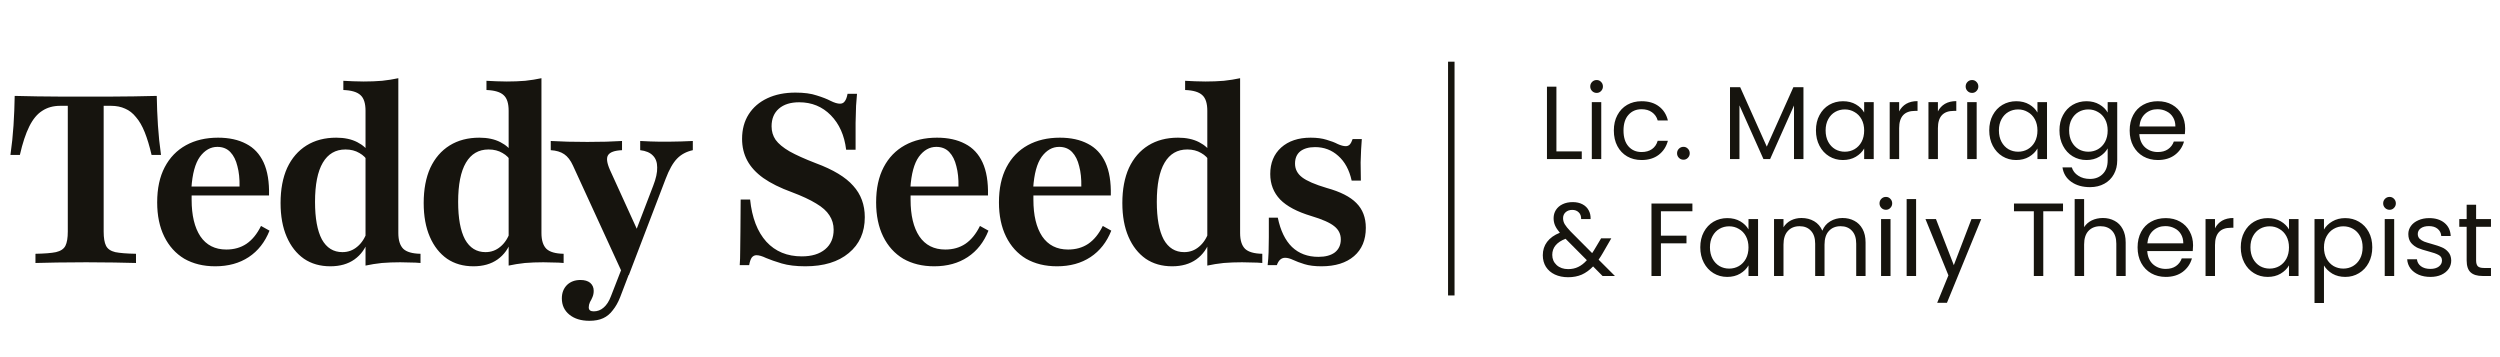
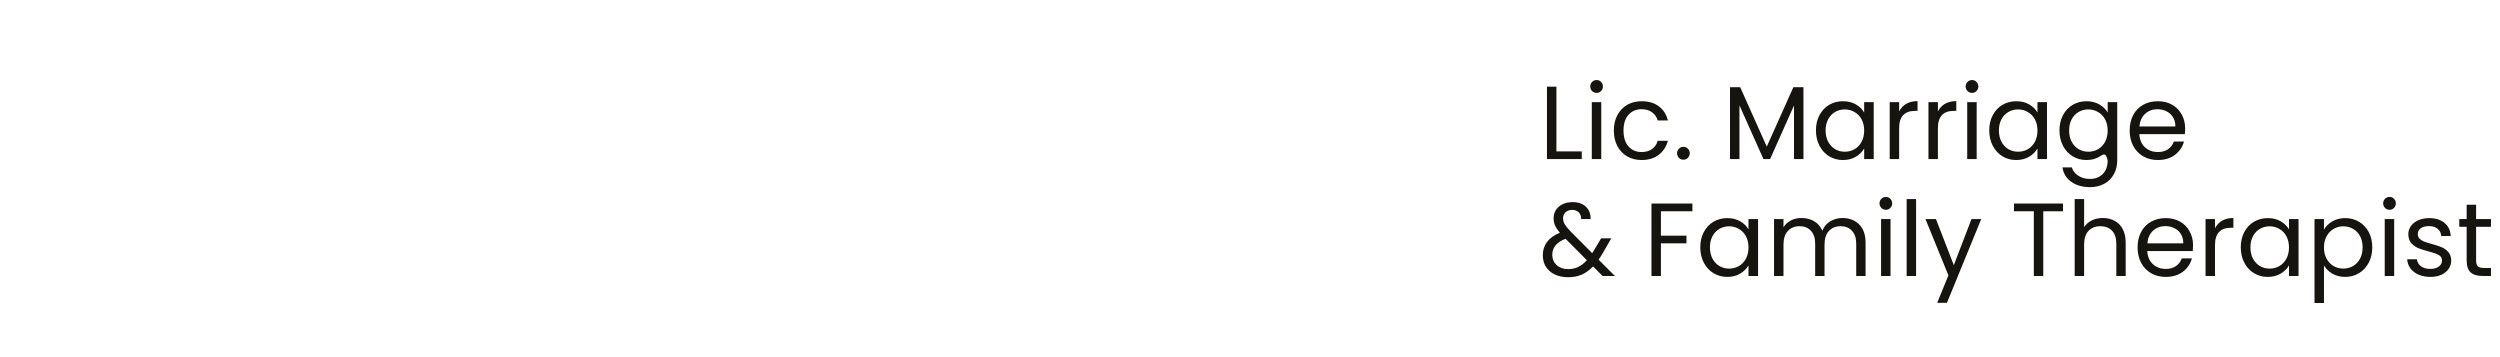
<svg xmlns="http://www.w3.org/2000/svg" width="385" height="55" viewBox="0 0 385 55" fill="none">
-   <path d="M239.688 23.316H243.592V24.5H238.232V13.348H239.688V23.316ZM245.89 14.308C245.613 14.308 245.378 14.212 245.186 14.02C244.994 13.828 244.898 13.593 244.898 13.316C244.898 13.039 244.994 12.804 245.186 12.612C245.378 12.42 245.613 12.324 245.89 12.324C246.157 12.324 246.381 12.42 246.562 12.612C246.754 12.804 246.85 13.039 246.85 13.316C246.85 13.593 246.754 13.828 246.562 14.02C246.381 14.212 246.157 14.308 245.89 14.308ZM246.594 15.732V24.5H245.138V15.732H246.594ZM248.532 20.1C248.532 19.193 248.713 18.404 249.076 17.732C249.438 17.049 249.94 16.521 250.58 16.148C251.23 15.775 251.972 15.588 252.804 15.588C253.881 15.588 254.766 15.849 255.46 16.372C256.164 16.895 256.628 17.62 256.852 18.548H255.284C255.134 18.015 254.841 17.593 254.404 17.284C253.977 16.975 253.444 16.82 252.804 16.82C251.972 16.82 251.3 17.108 250.788 17.684C250.276 18.249 250.02 19.055 250.02 20.1C250.02 21.156 250.276 21.972 250.788 22.548C251.3 23.124 251.972 23.412 252.804 23.412C253.444 23.412 253.977 23.263 254.404 22.964C254.83 22.665 255.124 22.239 255.284 21.684H256.852C256.617 22.58 256.148 23.3 255.444 23.844C254.74 24.377 253.86 24.644 252.804 24.644C251.972 24.644 251.23 24.457 250.58 24.084C249.94 23.711 249.438 23.183 249.076 22.5C248.713 21.817 248.532 21.017 248.532 20.1ZM259.259 24.596C258.981 24.596 258.747 24.5 258.555 24.308C258.363 24.116 258.267 23.881 258.267 23.604C258.267 23.327 258.363 23.092 258.555 22.9C258.747 22.708 258.981 22.612 259.259 22.612C259.525 22.612 259.749 22.708 259.931 22.9C260.123 23.092 260.219 23.327 260.219 23.604C260.219 23.881 260.123 24.116 259.931 24.308C259.749 24.5 259.525 24.596 259.259 24.596ZM277.732 13.428V24.5H276.276V16.244L272.596 24.5H271.572L267.876 16.228V24.5H266.42V13.428H267.988L272.084 22.58L276.18 13.428H277.732ZM279.657 20.084C279.657 19.188 279.838 18.404 280.201 17.732C280.563 17.049 281.059 16.521 281.689 16.148C282.329 15.775 283.038 15.588 283.817 15.588C284.585 15.588 285.251 15.753 285.817 16.084C286.382 16.415 286.803 16.831 287.081 17.332V15.732H288.553V24.5H287.081V22.868C286.793 23.38 286.361 23.807 285.785 24.148C285.219 24.479 284.558 24.644 283.801 24.644C283.022 24.644 282.318 24.452 281.689 24.068C281.059 23.684 280.563 23.145 280.201 22.452C279.838 21.759 279.657 20.969 279.657 20.084ZM287.081 20.1C287.081 19.439 286.947 18.863 286.681 18.372C286.414 17.881 286.051 17.508 285.593 17.252C285.145 16.985 284.649 16.852 284.105 16.852C283.561 16.852 283.065 16.98 282.617 17.236C282.169 17.492 281.811 17.865 281.545 18.356C281.278 18.847 281.145 19.423 281.145 20.084C281.145 20.756 281.278 21.343 281.545 21.844C281.811 22.335 282.169 22.713 282.617 22.98C283.065 23.236 283.561 23.364 284.105 23.364C284.649 23.364 285.145 23.236 285.593 22.98C286.051 22.713 286.414 22.335 286.681 21.844C286.947 21.343 287.081 20.761 287.081 20.1ZM292.469 17.156C292.725 16.655 293.088 16.265 293.557 15.988C294.037 15.711 294.619 15.572 295.301 15.572V17.076H294.917C293.285 17.076 292.469 17.961 292.469 19.732V24.5H291.013V15.732H292.469V17.156ZM298.438 17.156C298.694 16.655 299.057 16.265 299.526 15.988C300.006 15.711 300.587 15.572 301.27 15.572V17.076H300.886C299.254 17.076 298.438 17.961 298.438 19.732V24.5H296.982V15.732H298.438V17.156ZM303.703 14.308C303.425 14.308 303.191 14.212 302.999 14.02C302.807 13.828 302.711 13.593 302.711 13.316C302.711 13.039 302.807 12.804 302.999 12.612C303.191 12.42 303.425 12.324 303.703 12.324C303.969 12.324 304.193 12.42 304.375 12.612C304.567 12.804 304.663 13.039 304.663 13.316C304.663 13.593 304.567 13.828 304.375 14.02C304.193 14.212 303.969 14.308 303.703 14.308ZM304.407 15.732V24.5H302.951V15.732H304.407ZM306.344 20.084C306.344 19.188 306.526 18.404 306.888 17.732C307.251 17.049 307.747 16.521 308.376 16.148C309.016 15.775 309.726 15.588 310.504 15.588C311.272 15.588 311.939 15.753 312.504 16.084C313.07 16.415 313.491 16.831 313.768 17.332V15.732H315.24V24.5H313.768V22.868C313.48 23.38 313.048 23.807 312.472 24.148C311.907 24.479 311.246 24.644 310.488 24.644C309.71 24.644 309.006 24.452 308.376 24.068C307.747 23.684 307.251 23.145 306.888 22.452C306.526 21.759 306.344 20.969 306.344 20.084ZM313.768 20.1C313.768 19.439 313.635 18.863 313.368 18.372C313.102 17.881 312.739 17.508 312.28 17.252C311.832 16.985 311.336 16.852 310.792 16.852C310.248 16.852 309.752 16.98 309.304 17.236C308.856 17.492 308.499 17.865 308.232 18.356C307.966 18.847 307.832 19.423 307.832 20.084C307.832 20.756 307.966 21.343 308.232 21.844C308.499 22.335 308.856 22.713 309.304 22.98C309.752 23.236 310.248 23.364 310.792 23.364C311.336 23.364 311.832 23.236 312.28 22.98C312.739 22.713 313.102 22.335 313.368 21.844C313.635 21.343 313.768 20.761 313.768 20.1ZM321.317 15.588C322.074 15.588 322.735 15.753 323.301 16.084C323.877 16.415 324.303 16.831 324.581 17.332V15.732H326.053V24.692C326.053 25.492 325.882 26.201 325.541 26.82C325.199 27.449 324.709 27.94 324.069 28.292C323.439 28.644 322.703 28.82 321.861 28.82C320.709 28.82 319.749 28.548 318.981 28.004C318.213 27.46 317.759 26.719 317.621 25.78H319.061C319.221 26.313 319.551 26.74 320.053 27.06C320.554 27.391 321.157 27.556 321.861 27.556C322.661 27.556 323.311 27.305 323.813 26.804C324.325 26.303 324.581 25.599 324.581 24.692V22.852C324.293 23.364 323.866 23.791 323.301 24.132C322.735 24.473 322.074 24.644 321.317 24.644C320.538 24.644 319.829 24.452 319.189 24.068C318.559 23.684 318.063 23.145 317.701 22.452C317.338 21.759 317.157 20.969 317.157 20.084C317.157 19.188 317.338 18.404 317.701 17.732C318.063 17.049 318.559 16.521 319.189 16.148C319.829 15.775 320.538 15.588 321.317 15.588ZM324.581 20.1C324.581 19.439 324.447 18.863 324.181 18.372C323.914 17.881 323.551 17.508 323.093 17.252C322.645 16.985 322.149 16.852 321.605 16.852C321.061 16.852 320.565 16.98 320.117 17.236C319.669 17.492 319.311 17.865 319.045 18.356C318.778 18.847 318.645 19.423 318.645 20.084C318.645 20.756 318.778 21.343 319.045 21.844C319.311 22.335 319.669 22.713 320.117 22.98C320.565 23.236 321.061 23.364 321.605 23.364C322.149 23.364 322.645 23.236 323.093 22.98C323.551 22.713 323.914 22.335 324.181 21.844C324.447 21.343 324.581 20.761 324.581 20.1ZM336.513 19.78C336.513 20.057 336.497 20.351 336.465 20.66H329.457C329.511 21.524 329.804 22.201 330.337 22.692C330.881 23.172 331.537 23.412 332.305 23.412C332.935 23.412 333.457 23.268 333.873 22.98C334.3 22.681 334.599 22.287 334.769 21.796H336.337C336.103 22.639 335.633 23.327 334.929 23.86C334.225 24.383 333.351 24.644 332.305 24.644C331.473 24.644 330.727 24.457 330.065 24.084C329.415 23.711 328.903 23.183 328.529 22.5C328.156 21.807 327.969 21.007 327.969 20.1C327.969 19.193 328.151 18.399 328.513 17.716C328.876 17.033 329.383 16.511 330.033 16.148C330.695 15.775 331.452 15.588 332.305 15.588C333.137 15.588 333.873 15.769 334.513 16.132C335.153 16.495 335.644 16.996 335.985 17.636C336.337 18.265 336.513 18.98 336.513 19.78ZM335.009 19.476C335.009 18.921 334.887 18.447 334.641 18.052C334.396 17.647 334.06 17.343 333.633 17.14C333.217 16.927 332.753 16.82 332.241 16.82C331.505 16.82 330.876 17.055 330.353 17.524C329.841 17.993 329.548 18.644 329.473 19.476H335.009ZM246.792 42.5L245.336 41.028C244.792 41.593 244.211 42.015 243.592 42.292C242.973 42.559 242.275 42.692 241.496 42.692C240.728 42.692 240.045 42.553 239.448 42.276C238.861 41.999 238.403 41.604 238.072 41.092C237.752 40.58 237.592 39.983 237.592 39.3C237.592 38.521 237.811 37.839 238.248 37.252C238.696 36.655 239.352 36.185 240.216 35.844C239.875 35.439 239.629 35.065 239.48 34.724C239.331 34.383 239.256 34.009 239.256 33.604C239.256 33.135 239.373 32.713 239.608 32.34C239.853 31.956 240.2 31.657 240.648 31.444C241.096 31.231 241.613 31.124 242.2 31.124C242.776 31.124 243.277 31.236 243.704 31.46C244.131 31.684 244.451 31.999 244.664 32.404C244.877 32.799 244.973 33.241 244.952 33.732H243.496C243.507 33.295 243.384 32.953 243.128 32.708C242.872 32.452 242.541 32.324 242.136 32.324C241.709 32.324 241.363 32.447 241.096 32.692C240.84 32.927 240.712 33.231 240.712 33.604C240.712 33.924 240.797 34.233 240.968 34.532C241.149 34.831 241.448 35.199 241.864 35.636L245.192 38.98L245.48 38.532L246.568 36.708H248.136L246.824 38.98C246.643 39.3 246.429 39.636 246.184 39.988L248.696 42.5H246.792ZM241.496 41.444C242.072 41.444 242.589 41.332 243.048 41.108C243.517 40.884 243.96 40.537 244.376 40.068L241.096 36.772C239.731 37.295 239.048 38.121 239.048 39.252C239.048 39.881 239.272 40.404 239.72 40.82C240.179 41.236 240.771 41.444 241.496 41.444ZM260.63 31.348V32.532H255.782V36.292H259.718V37.476H255.782V42.5H254.326V31.348H260.63ZM261.844 38.084C261.844 37.188 262.026 36.404 262.388 35.732C262.751 35.049 263.247 34.521 263.876 34.148C264.516 33.775 265.226 33.588 266.004 33.588C266.772 33.588 267.439 33.753 268.004 34.084C268.57 34.415 268.991 34.831 269.268 35.332V33.732H270.74V42.5H269.268V40.868C268.98 41.38 268.548 41.807 267.972 42.148C267.407 42.479 266.746 42.644 265.988 42.644C265.21 42.644 264.506 42.452 263.876 42.068C263.247 41.684 262.751 41.145 262.388 40.452C262.026 39.759 261.844 38.969 261.844 38.084ZM269.268 38.1C269.268 37.439 269.135 36.863 268.868 36.372C268.602 35.881 268.239 35.508 267.78 35.252C267.332 34.985 266.836 34.852 266.292 34.852C265.748 34.852 265.252 34.98 264.804 35.236C264.356 35.492 263.999 35.865 263.732 36.356C263.466 36.847 263.332 37.423 263.332 38.084C263.332 38.756 263.466 39.343 263.732 39.844C263.999 40.335 264.356 40.713 264.804 40.98C265.252 41.236 265.748 41.364 266.292 41.364C266.836 41.364 267.332 41.236 267.78 40.98C268.239 40.713 268.602 40.335 268.868 39.844C269.135 39.343 269.268 38.761 269.268 38.1ZM283.745 33.572C284.427 33.572 285.035 33.716 285.569 34.004C286.102 34.281 286.523 34.703 286.833 35.268C287.142 35.833 287.297 36.521 287.297 37.332V42.5H285.857V37.54C285.857 36.665 285.638 35.999 285.201 35.54C284.774 35.071 284.193 34.836 283.457 34.836C282.699 34.836 282.097 35.081 281.649 35.572C281.201 36.052 280.977 36.751 280.977 37.668V42.5H279.537V37.54C279.537 36.665 279.318 35.999 278.881 35.54C278.454 35.071 277.873 34.836 277.137 34.836C276.379 34.836 275.777 35.081 275.329 35.572C274.881 36.052 274.657 36.751 274.657 37.668V42.5H273.201V33.732H274.657V34.996C274.945 34.537 275.329 34.185 275.809 33.94C276.299 33.695 276.838 33.572 277.425 33.572C278.161 33.572 278.811 33.737 279.377 34.068C279.942 34.399 280.363 34.884 280.641 35.524C280.886 34.905 281.291 34.425 281.857 34.084C282.422 33.743 283.051 33.572 283.745 33.572ZM290.437 32.308C290.16 32.308 289.925 32.212 289.733 32.02C289.541 31.828 289.445 31.593 289.445 31.316C289.445 31.039 289.541 30.804 289.733 30.612C289.925 30.42 290.16 30.324 290.437 30.324C290.704 30.324 290.928 30.42 291.109 30.612C291.301 30.804 291.397 31.039 291.397 31.316C291.397 31.593 291.301 31.828 291.109 32.02C290.928 32.212 290.704 32.308 290.437 32.308ZM291.141 33.732V42.5H289.685V33.732H291.141ZM295.079 30.66V42.5H293.623V30.66H295.079ZM305.112 33.732L299.832 46.628H298.328L300.056 42.404L296.52 33.732H298.136L300.888 40.836L303.608 33.732H305.112ZM317.705 31.348V32.532H314.665V42.5H313.209V32.532H310.153V31.348H317.705ZM323.85 33.572C324.511 33.572 325.108 33.716 325.642 34.004C326.175 34.281 326.591 34.703 326.89 35.268C327.199 35.833 327.354 36.521 327.354 37.332V42.5H325.914V37.54C325.914 36.665 325.695 35.999 325.258 35.54C324.82 35.071 324.223 34.836 323.466 34.836C322.698 34.836 322.084 35.076 321.626 35.556C321.178 36.036 320.954 36.735 320.954 37.652V42.5H319.498V30.66H320.954V34.98C321.242 34.532 321.636 34.185 322.138 33.94C322.65 33.695 323.22 33.572 323.85 33.572ZM337.732 37.78C337.732 38.057 337.716 38.351 337.684 38.66H330.676C330.729 39.524 331.023 40.201 331.556 40.692C332.1 41.172 332.756 41.412 333.524 41.412C334.153 41.412 334.676 41.268 335.092 40.98C335.519 40.681 335.817 40.287 335.988 39.796H337.556C337.321 40.639 336.852 41.327 336.148 41.86C335.444 42.383 334.569 42.644 333.524 42.644C332.692 42.644 331.945 42.457 331.284 42.084C330.633 41.711 330.121 41.183 329.748 40.5C329.375 39.807 329.188 39.007 329.188 38.1C329.188 37.193 329.369 36.399 329.732 35.716C330.095 35.033 330.601 34.511 331.252 34.148C331.913 33.775 332.671 33.588 333.524 33.588C334.356 33.588 335.092 33.769 335.732 34.132C336.372 34.495 336.863 34.996 337.204 35.636C337.556 36.265 337.732 36.98 337.732 37.78ZM336.228 37.476C336.228 36.921 336.105 36.447 335.86 36.052C335.615 35.647 335.279 35.343 334.852 35.14C334.436 34.927 333.972 34.82 333.46 34.82C332.724 34.82 332.095 35.055 331.572 35.524C331.06 35.993 330.767 36.644 330.692 37.476H336.228ZM341.11 35.156C341.366 34.655 341.729 34.265 342.198 33.988C342.678 33.711 343.259 33.572 343.942 33.572V35.076H343.558C341.926 35.076 341.11 35.961 341.11 37.732V42.5H339.654V33.732H341.11V35.156ZM345.079 38.084C345.079 37.188 345.26 36.404 345.623 35.732C345.985 35.049 346.481 34.521 347.111 34.148C347.751 33.775 348.46 33.588 349.239 33.588C350.007 33.588 350.673 33.753 351.239 34.084C351.804 34.415 352.225 34.831 352.503 35.332V33.732H353.975V42.5H352.503V40.868C352.215 41.38 351.783 41.807 351.207 42.148C350.641 42.479 349.98 42.644 349.223 42.644C348.444 42.644 347.74 42.452 347.111 42.068C346.481 41.684 345.985 41.145 345.623 40.452C345.26 39.759 345.079 38.969 345.079 38.084ZM352.503 38.1C352.503 37.439 352.369 36.863 352.103 36.372C351.836 35.881 351.473 35.508 351.015 35.252C350.567 34.985 350.071 34.852 349.527 34.852C348.983 34.852 348.487 34.98 348.039 35.236C347.591 35.492 347.233 35.865 346.967 36.356C346.7 36.847 346.567 37.423 346.567 38.084C346.567 38.756 346.7 39.343 346.967 39.844C347.233 40.335 347.591 40.713 348.039 40.98C348.487 41.236 348.983 41.364 349.527 41.364C350.071 41.364 350.567 41.236 351.015 40.98C351.473 40.713 351.836 40.335 352.103 39.844C352.369 39.343 352.503 38.761 352.503 38.1ZM357.891 35.348C358.179 34.847 358.606 34.431 359.171 34.1C359.747 33.759 360.414 33.588 361.171 33.588C361.95 33.588 362.654 33.775 363.283 34.148C363.923 34.521 364.424 35.049 364.787 35.732C365.15 36.404 365.331 37.188 365.331 38.084C365.331 38.969 365.15 39.759 364.787 40.452C364.424 41.145 363.923 41.684 363.283 42.068C362.654 42.452 361.95 42.644 361.171 42.644C360.424 42.644 359.763 42.479 359.187 42.148C358.622 41.807 358.19 41.385 357.891 40.884V46.66H356.435V33.732H357.891V35.348ZM363.843 38.084C363.843 37.423 363.71 36.847 363.443 36.356C363.176 35.865 362.814 35.492 362.355 35.236C361.907 34.98 361.411 34.852 360.867 34.852C360.334 34.852 359.838 34.985 359.379 35.252C358.931 35.508 358.568 35.887 358.291 36.388C358.024 36.879 357.891 37.449 357.891 38.1C357.891 38.761 358.024 39.343 358.291 39.844C358.568 40.335 358.931 40.713 359.379 40.98C359.838 41.236 360.334 41.364 360.867 41.364C361.411 41.364 361.907 41.236 362.355 40.98C362.814 40.713 363.176 40.335 363.443 39.844C363.71 39.343 363.843 38.756 363.843 38.084ZM368 32.308C367.722 32.308 367.488 32.212 367.296 32.02C367.104 31.828 367.008 31.593 367.008 31.316C367.008 31.039 367.104 30.804 367.296 30.612C367.488 30.42 367.722 30.324 368 30.324C368.266 30.324 368.49 30.42 368.672 30.612C368.864 30.804 368.96 31.039 368.96 31.316C368.96 31.593 368.864 31.828 368.672 32.02C368.49 32.212 368.266 32.308 368 32.308ZM368.704 33.732V42.5H367.248V33.732H368.704ZM374.289 42.644C373.617 42.644 373.014 42.532 372.481 42.308C371.948 42.073 371.526 41.753 371.217 41.348C370.908 40.932 370.737 40.457 370.705 39.924H372.209C372.252 40.361 372.454 40.719 372.817 40.996C373.19 41.273 373.676 41.412 374.273 41.412C374.828 41.412 375.265 41.289 375.585 41.044C375.905 40.799 376.065 40.489 376.065 40.116C376.065 39.732 375.894 39.449 375.553 39.268C375.212 39.076 374.684 38.889 373.969 38.708C373.318 38.537 372.785 38.367 372.369 38.196C371.964 38.015 371.612 37.753 371.313 37.412C371.025 37.06 370.881 36.601 370.881 36.036C370.881 35.588 371.014 35.177 371.281 34.804C371.548 34.431 371.926 34.137 372.417 33.924C372.908 33.7 373.468 33.588 374.097 33.588C375.068 33.588 375.852 33.833 376.449 34.324C377.046 34.815 377.366 35.487 377.409 36.34H375.953C375.921 35.881 375.734 35.513 375.393 35.236C375.062 34.959 374.614 34.82 374.049 34.82C373.526 34.82 373.11 34.932 372.801 35.156C372.492 35.38 372.337 35.673 372.337 36.036C372.337 36.324 372.428 36.564 372.609 36.756C372.801 36.937 373.036 37.087 373.313 37.204C373.601 37.311 373.996 37.433 374.497 37.572C375.126 37.743 375.638 37.913 376.033 38.084C376.428 38.244 376.764 38.489 377.041 38.82C377.329 39.151 377.478 39.583 377.489 40.116C377.489 40.596 377.356 41.028 377.089 41.412C376.822 41.796 376.444 42.1 375.953 42.324C375.473 42.537 374.918 42.644 374.289 42.644ZM381.321 34.932V40.1C381.321 40.527 381.411 40.831 381.593 41.012C381.774 41.183 382.089 41.268 382.536 41.268H383.609V42.5H382.297C381.486 42.5 380.878 42.313 380.473 41.94C380.067 41.567 379.865 40.953 379.865 40.1V34.932H378.729V33.732H379.865V31.524H381.321V33.732H383.609V34.932H381.321Z" fill="#16140E" />
-   <path d="M5.461 40.5V39.083C6.866 39.058 7.92 38.974 8.623 38.828C9.349 38.659 9.834 38.331 10.076 37.847C10.319 37.362 10.44 36.636 10.44 35.666V16.296H9.277C8.211 16.296 7.29 16.55 6.515 17.059C5.739 17.543 5.073 18.343 4.516 19.457C3.959 20.572 3.474 22.038 3.062 23.855H1.608C1.826 22.328 1.984 20.814 2.081 19.312C2.178 17.81 2.238 16.296 2.263 14.769C3.329 14.793 4.492 14.818 5.752 14.842C7.036 14.866 8.32 14.878 9.604 14.878C10.912 14.878 12.112 14.878 13.202 14.878C14.268 14.878 15.443 14.878 16.727 14.878C18.011 14.878 19.295 14.866 20.579 14.842C21.888 14.818 23.075 14.793 24.141 14.769C24.165 16.296 24.226 17.81 24.323 19.312C24.42 20.814 24.577 22.328 24.795 23.855H23.342C23.027 22.498 22.675 21.335 22.288 20.366C21.9 19.397 21.452 18.622 20.943 18.04C20.458 17.434 19.901 16.998 19.271 16.732C18.641 16.441 17.914 16.296 17.091 16.296H15.964V35.666C15.964 36.636 16.085 37.362 16.327 37.847C16.57 38.331 17.042 38.659 17.745 38.828C18.472 38.974 19.538 39.058 20.943 39.083V40.5C20.095 40.476 18.98 40.452 17.599 40.427C16.243 40.403 14.801 40.391 13.274 40.391C11.651 40.391 10.149 40.403 8.768 40.427C7.387 40.452 6.285 40.476 5.461 40.5ZM33.145 41.009C31.328 41.009 29.741 40.621 28.384 39.846C27.052 39.046 26.022 37.907 25.295 36.43C24.568 34.952 24.205 33.195 24.205 31.16C24.205 29.028 24.592 27.223 25.368 25.745C26.143 24.267 27.233 23.14 28.639 22.365C30.044 21.59 31.691 21.202 33.581 21.202C35.277 21.202 36.719 21.517 37.906 22.147C39.093 22.753 39.99 23.709 40.596 25.018C41.201 26.326 41.48 28.022 41.431 30.106H27.803L27.766 28.725H36.889C36.913 27.538 36.804 26.496 36.561 25.599C36.343 24.679 35.98 23.952 35.471 23.419C34.962 22.886 34.296 22.619 33.472 22.619C32.43 22.619 31.534 23.128 30.783 24.146C30.056 25.163 29.62 26.774 29.474 28.979L29.547 29.125C29.523 29.343 29.511 29.585 29.511 29.852C29.511 30.118 29.511 30.421 29.511 30.76C29.511 33.159 29.959 35.036 30.855 36.393C31.776 37.75 33.109 38.428 34.853 38.428C36.041 38.428 37.07 38.138 37.942 37.556C38.839 36.95 39.59 36.03 40.196 34.794L41.504 35.521C40.801 37.29 39.735 38.647 38.306 39.591C36.876 40.536 35.156 41.009 33.145 41.009ZM56.291 40.9V17.059C56.291 15.92 56.037 15.12 55.528 14.66C55.019 14.175 54.135 13.909 52.875 13.861V12.443C53.408 12.467 53.917 12.492 54.402 12.516C54.91 12.54 55.443 12.552 56.001 12.552C56.994 12.552 57.939 12.516 58.836 12.443C59.732 12.346 60.568 12.213 61.343 12.043V35.884C61.343 36.999 61.597 37.811 62.106 38.319C62.615 38.804 63.499 39.058 64.759 39.083V40.5C64.251 40.452 63.742 40.427 63.233 40.427C62.724 40.403 62.191 40.391 61.634 40.391C60.641 40.391 59.696 40.427 58.799 40.5C57.903 40.597 57.067 40.73 56.291 40.9ZM50.876 41.009C49.301 41.009 47.945 40.621 46.806 39.846C45.667 39.046 44.783 37.92 44.153 36.466C43.523 35.012 43.208 33.28 43.208 31.269C43.208 29.161 43.547 27.356 44.225 25.854C44.928 24.352 45.922 23.201 47.206 22.401C48.49 21.602 50.016 21.202 51.785 21.202C53.045 21.202 54.123 21.432 55.019 21.892C55.916 22.353 56.546 22.934 56.909 23.637L56.691 24.909C56.401 24.352 55.952 23.903 55.346 23.564C54.741 23.201 54.026 23.019 53.202 23.019C51.676 23.019 50.513 23.697 49.713 25.054C48.914 26.411 48.514 28.422 48.514 31.087C48.514 33.607 48.865 35.533 49.568 36.866C50.295 38.174 51.349 38.828 52.73 38.828C53.602 38.828 54.365 38.55 55.019 37.992C55.698 37.435 56.207 36.648 56.546 35.63L56.728 36.938C56.316 38.222 55.601 39.228 54.583 39.955C53.59 40.657 52.354 41.009 50.876 41.009ZM78.331 40.9V17.059C78.331 15.92 78.077 15.12 77.568 14.66C77.059 14.175 76.175 13.909 74.915 13.861V12.443C75.448 12.467 75.957 12.492 76.441 12.516C76.95 12.54 77.483 12.552 78.04 12.552C79.034 12.552 79.979 12.516 80.875 12.443C81.772 12.346 82.608 12.213 83.383 12.043V35.884C83.383 36.999 83.637 37.811 84.146 38.319C84.655 38.804 85.539 39.058 86.799 39.083V40.5C86.29 40.452 85.782 40.427 85.273 40.427C84.764 40.403 84.231 40.391 83.674 40.391C82.68 40.391 81.735 40.427 80.839 40.5C79.942 40.597 79.107 40.73 78.331 40.9ZM72.916 41.009C71.341 41.009 69.984 40.621 68.846 39.846C67.707 39.046 66.823 37.92 66.193 36.466C65.563 35.012 65.248 33.28 65.248 31.269C65.248 29.161 65.587 27.356 66.265 25.854C66.968 24.352 67.961 23.201 69.246 22.401C70.53 21.602 72.056 21.202 73.825 21.202C75.085 21.202 76.163 21.432 77.059 21.892C77.956 22.353 78.586 22.934 78.949 23.637L78.731 24.909C78.44 24.352 77.992 23.903 77.386 23.564C76.781 23.201 76.066 23.019 75.242 23.019C73.716 23.019 72.553 23.697 71.753 25.054C70.954 26.411 70.554 28.422 70.554 31.087C70.554 33.607 70.905 35.533 71.608 36.866C72.335 38.174 73.389 38.828 74.77 38.828C75.642 38.828 76.405 38.55 77.059 37.992C77.738 37.435 78.246 36.648 78.586 35.63L78.767 36.938C78.356 38.222 77.641 39.228 76.623 39.955C75.63 40.657 74.394 41.009 72.916 41.009ZM95.973 42.353L88.232 25.49C87.869 24.691 87.421 24.109 86.888 23.746C86.355 23.382 85.664 23.177 84.816 23.128V21.711C85.688 21.759 86.56 21.795 87.433 21.82C88.329 21.844 89.335 21.856 90.449 21.856C91.564 21.856 92.533 21.844 93.357 21.82C94.205 21.795 95.016 21.759 95.792 21.711V23.128C94.653 23.177 93.938 23.431 93.647 23.891C93.357 24.327 93.454 25.09 93.938 26.181L98.408 35.993L97.609 36.393L100.589 28.616C101.025 27.501 101.231 26.556 101.207 25.781C101.207 25.006 100.989 24.4 100.553 23.964C100.116 23.503 99.462 23.225 98.59 23.128V21.711C99.147 21.735 99.668 21.759 100.153 21.783C100.662 21.808 101.146 21.82 101.606 21.82C102.067 21.82 102.515 21.82 102.951 21.82C103.557 21.82 104.199 21.808 104.877 21.783C105.58 21.759 106.186 21.735 106.694 21.711V23.128C105.701 23.346 104.889 23.782 104.26 24.436C103.63 25.09 103.048 26.12 102.515 27.526L96.846 42.353H95.973ZM90.776 49.404C89.492 49.404 88.462 49.089 87.687 48.459C86.912 47.829 86.524 46.993 86.524 45.952C86.524 45.103 86.791 44.413 87.324 43.88C87.857 43.371 88.547 43.117 89.395 43.117C90.025 43.117 90.522 43.262 90.885 43.553C91.249 43.868 91.43 44.28 91.43 44.788C91.43 45.128 91.37 45.443 91.249 45.733C91.127 46.024 90.994 46.291 90.849 46.533C90.728 46.8 90.667 47.066 90.667 47.333C90.667 47.744 90.922 47.95 91.43 47.95C92.012 47.95 92.521 47.757 92.957 47.369C93.417 46.981 93.793 46.4 94.083 45.624L96.446 39.555L97.681 40.064L95.501 45.77C95.186 46.569 94.81 47.236 94.374 47.769C93.962 48.326 93.466 48.738 92.884 49.004C92.303 49.271 91.6 49.404 90.776 49.404ZM124.02 41.009C122.59 41.009 121.379 40.863 120.386 40.573C119.416 40.282 118.617 40.003 117.987 39.737C117.381 39.446 116.885 39.301 116.497 39.301C116.206 39.301 115.964 39.422 115.77 39.664C115.6 39.906 115.467 40.294 115.37 40.827H113.917C113.965 40.221 113.989 39.507 113.989 38.683C114.013 37.859 114.026 36.817 114.026 35.557C114.05 34.273 114.062 32.662 114.062 30.724H115.516C115.806 33.534 116.642 35.703 118.023 37.229C119.404 38.731 121.222 39.482 123.475 39.482C125.001 39.482 126.201 39.119 127.073 38.392C127.945 37.665 128.381 36.66 128.381 35.376C128.381 34.552 128.163 33.813 127.727 33.159C127.315 32.505 126.637 31.899 125.692 31.341C124.747 30.76 123.499 30.179 121.948 29.597C120.155 28.943 118.69 28.216 117.551 27.416C116.436 26.617 115.613 25.721 115.08 24.727C114.546 23.734 114.28 22.619 114.28 21.384C114.28 19.93 114.619 18.67 115.298 17.604C115.976 16.538 116.933 15.714 118.169 15.133C119.404 14.551 120.846 14.26 122.494 14.26C123.826 14.26 124.916 14.406 125.764 14.696C126.637 14.963 127.351 15.242 127.909 15.532C128.49 15.823 128.975 15.968 129.362 15.968C129.677 15.968 129.92 15.847 130.089 15.605C130.283 15.363 130.428 14.975 130.525 14.442H131.979C131.931 14.999 131.882 15.617 131.834 16.296C131.809 16.974 131.785 17.846 131.761 18.912C131.761 19.978 131.761 21.359 131.761 23.055H130.307C130.041 20.851 129.253 19.082 127.945 17.749C126.637 16.417 125.013 15.75 123.075 15.75C121.742 15.75 120.701 16.077 119.95 16.732C119.198 17.386 118.823 18.294 118.823 19.457C118.823 20.233 119.029 20.923 119.441 21.529C119.877 22.135 120.592 22.728 121.585 23.31C122.578 23.867 123.923 24.473 125.619 25.127C128.308 26.12 130.235 27.283 131.398 28.616C132.585 29.924 133.178 31.535 133.178 33.449C133.178 35.775 132.355 37.617 130.707 38.974C129.084 40.33 126.855 41.009 124.02 41.009ZM143.864 41.009C142.046 41.009 140.459 40.621 139.103 39.846C137.77 39.046 136.74 37.907 136.013 36.43C135.287 34.952 134.923 33.195 134.923 31.16C134.923 29.028 135.311 27.223 136.086 25.745C136.861 24.267 137.952 23.14 139.357 22.365C140.762 21.59 142.41 21.202 144.3 21.202C145.996 21.202 147.437 21.517 148.625 22.147C149.812 22.753 150.708 23.709 151.314 25.018C151.92 26.326 152.198 28.022 152.15 30.106H138.521L138.485 28.725H147.607C147.631 27.538 147.522 26.496 147.28 25.599C147.062 24.679 146.698 23.952 146.19 23.419C145.681 22.886 145.014 22.619 144.191 22.619C143.149 22.619 142.252 23.128 141.501 24.146C140.774 25.163 140.338 26.774 140.193 28.979L140.266 29.125C140.241 29.343 140.229 29.585 140.229 29.852C140.229 30.118 140.229 30.421 140.229 30.76C140.229 33.159 140.677 35.036 141.574 36.393C142.495 37.75 143.827 38.428 145.572 38.428C146.759 38.428 147.789 38.138 148.661 37.556C149.557 36.95 150.308 36.03 150.914 34.794L152.222 35.521C151.52 37.29 150.454 38.647 149.024 39.591C147.595 40.536 145.875 41.009 143.864 41.009ZM162.779 41.009C160.962 41.009 159.375 40.621 158.018 39.846C156.685 39.046 155.655 37.907 154.929 36.43C154.202 34.952 153.838 33.195 153.838 31.16C153.838 29.028 154.226 27.223 155.001 25.745C155.777 24.267 156.867 23.14 158.272 22.365C159.677 21.59 161.325 21.202 163.215 21.202C164.911 21.202 166.352 21.517 167.54 22.147C168.727 22.753 169.623 23.709 170.229 25.018C170.835 26.326 171.113 28.022 171.065 30.106H157.436L157.4 28.725H166.522C166.546 27.538 166.437 26.496 166.195 25.599C165.977 24.679 165.613 23.952 165.105 23.419C164.596 22.886 163.93 22.619 163.106 22.619C162.064 22.619 161.168 23.128 160.416 24.146C159.69 25.163 159.253 26.774 159.108 28.979L159.181 29.125C159.157 29.343 159.144 29.585 159.144 29.852C159.144 30.118 159.144 30.421 159.144 30.76C159.144 33.159 159.593 35.036 160.489 36.393C161.41 37.75 162.742 38.428 164.487 38.428C165.674 38.428 166.704 38.138 167.576 37.556C168.472 36.95 169.224 36.03 169.829 34.794L171.138 35.521C170.435 37.29 169.369 38.647 167.939 39.591C166.51 40.536 164.79 41.009 162.779 41.009ZM185.925 40.9V17.059C185.925 15.92 185.671 15.12 185.162 14.66C184.653 14.175 183.769 13.909 182.509 13.861V12.443C183.042 12.467 183.551 12.492 184.035 12.516C184.544 12.54 185.077 12.552 185.634 12.552C186.628 12.552 187.573 12.516 188.469 12.443C189.365 12.346 190.201 12.213 190.977 12.043V35.884C190.977 36.999 191.231 37.811 191.74 38.319C192.249 38.804 193.133 39.058 194.393 39.083V40.5C193.884 40.452 193.375 40.427 192.867 40.427C192.358 40.403 191.825 40.391 191.267 40.391C190.274 40.391 189.329 40.427 188.433 40.5C187.536 40.597 186.7 40.73 185.925 40.9ZM180.51 41.009C178.935 41.009 177.578 40.621 176.439 39.846C175.301 39.046 174.416 37.92 173.786 36.466C173.156 35.012 172.841 33.28 172.841 31.269C172.841 29.161 173.181 27.356 173.859 25.854C174.562 24.352 175.555 23.201 176.839 22.401C178.123 21.602 179.65 21.202 181.418 21.202C182.678 21.202 183.757 21.432 184.653 21.892C185.549 22.353 186.179 22.934 186.543 23.637L186.325 24.909C186.034 24.352 185.586 23.903 184.98 23.564C184.374 23.201 183.66 23.019 182.836 23.019C181.309 23.019 180.146 23.697 179.347 25.054C178.547 26.411 178.148 28.422 178.148 31.087C178.148 33.607 178.499 35.533 179.202 36.866C179.928 38.174 180.982 38.828 182.363 38.828C183.236 38.828 183.999 38.55 184.653 37.992C185.331 37.435 185.84 36.648 186.179 35.63L186.361 36.938C185.949 38.222 185.234 39.228 184.217 39.955C183.224 40.657 181.988 41.009 180.51 41.009ZM203.504 41.009C202.462 41.009 201.59 40.9 200.888 40.682C200.185 40.464 199.603 40.246 199.143 40.028C198.683 39.809 198.271 39.7 197.907 39.7C197.326 39.7 196.902 40.076 196.635 40.827H195.218C195.291 40.173 195.339 39.507 195.363 38.828C195.388 38.126 195.4 37.35 195.4 36.502C195.4 35.63 195.4 34.637 195.4 33.522H196.781C197.193 35.509 197.92 37.011 198.961 38.029C200.027 39.046 201.384 39.555 203.032 39.555C204.122 39.555 204.97 39.325 205.576 38.865C206.182 38.38 206.484 37.714 206.484 36.866C206.484 36.042 206.145 35.364 205.467 34.831C204.813 34.297 203.638 33.776 201.942 33.268C199.761 32.614 198.162 31.765 197.144 30.724C196.127 29.658 195.618 28.349 195.618 26.799C195.618 25.103 196.175 23.746 197.29 22.728C198.428 21.711 199.943 21.202 201.833 21.202C202.802 21.202 203.625 21.311 204.304 21.529C204.982 21.723 205.552 21.941 206.012 22.183C206.497 22.401 206.908 22.51 207.248 22.51C207.49 22.51 207.696 22.425 207.865 22.256C208.035 22.062 208.18 21.783 208.302 21.42H209.719C209.671 21.929 209.634 22.474 209.61 23.055C209.586 23.613 209.561 24.267 209.537 25.018C209.537 25.769 209.549 26.702 209.574 27.816H208.156C207.793 26.169 207.102 24.897 206.085 24C205.091 23.104 203.904 22.655 202.523 22.655C201.554 22.655 200.791 22.874 200.233 23.31C199.7 23.746 199.434 24.376 199.434 25.2C199.434 26.048 199.797 26.75 200.524 27.308C201.251 27.865 202.511 28.41 204.304 28.943C206.412 29.524 207.938 30.3 208.883 31.269C209.852 32.238 210.337 33.51 210.337 35.085C210.337 36.95 209.731 38.404 208.52 39.446C207.308 40.488 205.636 41.009 203.504 41.009Z" fill="#16140E" />
-   <line x1="223.5" y1="9.5" x2="223.5" y2="45.5" stroke="#16140E" />
+   <path d="M239.688 23.316H243.592V24.5H238.232V13.348H239.688V23.316ZM245.89 14.308C245.613 14.308 245.378 14.212 245.186 14.02C244.994 13.828 244.898 13.593 244.898 13.316C244.898 13.039 244.994 12.804 245.186 12.612C245.378 12.42 245.613 12.324 245.89 12.324C246.157 12.324 246.381 12.42 246.562 12.612C246.754 12.804 246.85 13.039 246.85 13.316C246.85 13.593 246.754 13.828 246.562 14.02C246.381 14.212 246.157 14.308 245.89 14.308ZM246.594 15.732V24.5H245.138V15.732H246.594ZM248.532 20.1C248.532 19.193 248.713 18.404 249.076 17.732C249.438 17.049 249.94 16.521 250.58 16.148C251.23 15.775 251.972 15.588 252.804 15.588C253.881 15.588 254.766 15.849 255.46 16.372C256.164 16.895 256.628 17.62 256.852 18.548H255.284C255.134 18.015 254.841 17.593 254.404 17.284C253.977 16.975 253.444 16.82 252.804 16.82C251.972 16.82 251.3 17.108 250.788 17.684C250.276 18.249 250.02 19.055 250.02 20.1C250.02 21.156 250.276 21.972 250.788 22.548C251.3 23.124 251.972 23.412 252.804 23.412C253.444 23.412 253.977 23.263 254.404 22.964C254.83 22.665 255.124 22.239 255.284 21.684H256.852C256.617 22.58 256.148 23.3 255.444 23.844C254.74 24.377 253.86 24.644 252.804 24.644C251.972 24.644 251.23 24.457 250.58 24.084C249.94 23.711 249.438 23.183 249.076 22.5C248.713 21.817 248.532 21.017 248.532 20.1ZM259.259 24.596C258.981 24.596 258.747 24.5 258.555 24.308C258.363 24.116 258.267 23.881 258.267 23.604C258.267 23.327 258.363 23.092 258.555 22.9C258.747 22.708 258.981 22.612 259.259 22.612C259.525 22.612 259.749 22.708 259.931 22.9C260.123 23.092 260.219 23.327 260.219 23.604C260.219 23.881 260.123 24.116 259.931 24.308C259.749 24.5 259.525 24.596 259.259 24.596ZM277.732 13.428V24.5H276.276V16.244L272.596 24.5H271.572L267.876 16.228V24.5H266.42V13.428H267.988L272.084 22.58L276.18 13.428H277.732ZM279.657 20.084C279.657 19.188 279.838 18.404 280.201 17.732C280.563 17.049 281.059 16.521 281.689 16.148C282.329 15.775 283.038 15.588 283.817 15.588C284.585 15.588 285.251 15.753 285.817 16.084C286.382 16.415 286.803 16.831 287.081 17.332V15.732H288.553V24.5H287.081V22.868C286.793 23.38 286.361 23.807 285.785 24.148C285.219 24.479 284.558 24.644 283.801 24.644C283.022 24.644 282.318 24.452 281.689 24.068C281.059 23.684 280.563 23.145 280.201 22.452C279.838 21.759 279.657 20.969 279.657 20.084ZM287.081 20.1C287.081 19.439 286.947 18.863 286.681 18.372C286.414 17.881 286.051 17.508 285.593 17.252C285.145 16.985 284.649 16.852 284.105 16.852C283.561 16.852 283.065 16.98 282.617 17.236C282.169 17.492 281.811 17.865 281.545 18.356C281.278 18.847 281.145 19.423 281.145 20.084C281.145 20.756 281.278 21.343 281.545 21.844C281.811 22.335 282.169 22.713 282.617 22.98C283.065 23.236 283.561 23.364 284.105 23.364C284.649 23.364 285.145 23.236 285.593 22.98C286.051 22.713 286.414 22.335 286.681 21.844C286.947 21.343 287.081 20.761 287.081 20.1ZM292.469 17.156C292.725 16.655 293.088 16.265 293.557 15.988C294.037 15.711 294.619 15.572 295.301 15.572V17.076H294.917C293.285 17.076 292.469 17.961 292.469 19.732V24.5H291.013V15.732H292.469V17.156ZM298.438 17.156C298.694 16.655 299.057 16.265 299.526 15.988C300.006 15.711 300.587 15.572 301.27 15.572V17.076H300.886C299.254 17.076 298.438 17.961 298.438 19.732V24.5H296.982V15.732H298.438V17.156ZM303.703 14.308C303.425 14.308 303.191 14.212 302.999 14.02C302.807 13.828 302.711 13.593 302.711 13.316C302.711 13.039 302.807 12.804 302.999 12.612C303.191 12.42 303.425 12.324 303.703 12.324C303.969 12.324 304.193 12.42 304.375 12.612C304.567 12.804 304.663 13.039 304.663 13.316C304.663 13.593 304.567 13.828 304.375 14.02C304.193 14.212 303.969 14.308 303.703 14.308ZM304.407 15.732V24.5H302.951V15.732H304.407ZM306.344 20.084C306.344 19.188 306.526 18.404 306.888 17.732C307.251 17.049 307.747 16.521 308.376 16.148C309.016 15.775 309.726 15.588 310.504 15.588C311.272 15.588 311.939 15.753 312.504 16.084C313.07 16.415 313.491 16.831 313.768 17.332V15.732H315.24V24.5H313.768V22.868C313.48 23.38 313.048 23.807 312.472 24.148C311.907 24.479 311.246 24.644 310.488 24.644C309.71 24.644 309.006 24.452 308.376 24.068C307.747 23.684 307.251 23.145 306.888 22.452C306.526 21.759 306.344 20.969 306.344 20.084ZM313.768 20.1C313.768 19.439 313.635 18.863 313.368 18.372C313.102 17.881 312.739 17.508 312.28 17.252C311.832 16.985 311.336 16.852 310.792 16.852C310.248 16.852 309.752 16.98 309.304 17.236C308.856 17.492 308.499 17.865 308.232 18.356C307.966 18.847 307.832 19.423 307.832 20.084C307.832 20.756 307.966 21.343 308.232 21.844C308.499 22.335 308.856 22.713 309.304 22.98C309.752 23.236 310.248 23.364 310.792 23.364C311.336 23.364 311.832 23.236 312.28 22.98C312.739 22.713 313.102 22.335 313.368 21.844C313.635 21.343 313.768 20.761 313.768 20.1ZM321.317 15.588C322.074 15.588 322.735 15.753 323.301 16.084C323.877 16.415 324.303 16.831 324.581 17.332V15.732H326.053V24.692C326.053 25.492 325.882 26.201 325.541 26.82C325.199 27.449 324.709 27.94 324.069 28.292C323.439 28.644 322.703 28.82 321.861 28.82C320.709 28.82 319.749 28.548 318.981 28.004C318.213 27.46 317.759 26.719 317.621 25.78H319.061C319.221 26.313 319.551 26.74 320.053 27.06C320.554 27.391 321.157 27.556 321.861 27.556C322.661 27.556 323.311 27.305 323.813 26.804C324.325 26.303 324.581 25.599 324.581 24.692C324.293 23.364 323.866 23.791 323.301 24.132C322.735 24.473 322.074 24.644 321.317 24.644C320.538 24.644 319.829 24.452 319.189 24.068C318.559 23.684 318.063 23.145 317.701 22.452C317.338 21.759 317.157 20.969 317.157 20.084C317.157 19.188 317.338 18.404 317.701 17.732C318.063 17.049 318.559 16.521 319.189 16.148C319.829 15.775 320.538 15.588 321.317 15.588ZM324.581 20.1C324.581 19.439 324.447 18.863 324.181 18.372C323.914 17.881 323.551 17.508 323.093 17.252C322.645 16.985 322.149 16.852 321.605 16.852C321.061 16.852 320.565 16.98 320.117 17.236C319.669 17.492 319.311 17.865 319.045 18.356C318.778 18.847 318.645 19.423 318.645 20.084C318.645 20.756 318.778 21.343 319.045 21.844C319.311 22.335 319.669 22.713 320.117 22.98C320.565 23.236 321.061 23.364 321.605 23.364C322.149 23.364 322.645 23.236 323.093 22.98C323.551 22.713 323.914 22.335 324.181 21.844C324.447 21.343 324.581 20.761 324.581 20.1ZM336.513 19.78C336.513 20.057 336.497 20.351 336.465 20.66H329.457C329.511 21.524 329.804 22.201 330.337 22.692C330.881 23.172 331.537 23.412 332.305 23.412C332.935 23.412 333.457 23.268 333.873 22.98C334.3 22.681 334.599 22.287 334.769 21.796H336.337C336.103 22.639 335.633 23.327 334.929 23.86C334.225 24.383 333.351 24.644 332.305 24.644C331.473 24.644 330.727 24.457 330.065 24.084C329.415 23.711 328.903 23.183 328.529 22.5C328.156 21.807 327.969 21.007 327.969 20.1C327.969 19.193 328.151 18.399 328.513 17.716C328.876 17.033 329.383 16.511 330.033 16.148C330.695 15.775 331.452 15.588 332.305 15.588C333.137 15.588 333.873 15.769 334.513 16.132C335.153 16.495 335.644 16.996 335.985 17.636C336.337 18.265 336.513 18.98 336.513 19.78ZM335.009 19.476C335.009 18.921 334.887 18.447 334.641 18.052C334.396 17.647 334.06 17.343 333.633 17.14C333.217 16.927 332.753 16.82 332.241 16.82C331.505 16.82 330.876 17.055 330.353 17.524C329.841 17.993 329.548 18.644 329.473 19.476H335.009ZM246.792 42.5L245.336 41.028C244.792 41.593 244.211 42.015 243.592 42.292C242.973 42.559 242.275 42.692 241.496 42.692C240.728 42.692 240.045 42.553 239.448 42.276C238.861 41.999 238.403 41.604 238.072 41.092C237.752 40.58 237.592 39.983 237.592 39.3C237.592 38.521 237.811 37.839 238.248 37.252C238.696 36.655 239.352 36.185 240.216 35.844C239.875 35.439 239.629 35.065 239.48 34.724C239.331 34.383 239.256 34.009 239.256 33.604C239.256 33.135 239.373 32.713 239.608 32.34C239.853 31.956 240.2 31.657 240.648 31.444C241.096 31.231 241.613 31.124 242.2 31.124C242.776 31.124 243.277 31.236 243.704 31.46C244.131 31.684 244.451 31.999 244.664 32.404C244.877 32.799 244.973 33.241 244.952 33.732H243.496C243.507 33.295 243.384 32.953 243.128 32.708C242.872 32.452 242.541 32.324 242.136 32.324C241.709 32.324 241.363 32.447 241.096 32.692C240.84 32.927 240.712 33.231 240.712 33.604C240.712 33.924 240.797 34.233 240.968 34.532C241.149 34.831 241.448 35.199 241.864 35.636L245.192 38.98L245.48 38.532L246.568 36.708H248.136L246.824 38.98C246.643 39.3 246.429 39.636 246.184 39.988L248.696 42.5H246.792ZM241.496 41.444C242.072 41.444 242.589 41.332 243.048 41.108C243.517 40.884 243.96 40.537 244.376 40.068L241.096 36.772C239.731 37.295 239.048 38.121 239.048 39.252C239.048 39.881 239.272 40.404 239.72 40.82C240.179 41.236 240.771 41.444 241.496 41.444ZM260.63 31.348V32.532H255.782V36.292H259.718V37.476H255.782V42.5H254.326V31.348H260.63ZM261.844 38.084C261.844 37.188 262.026 36.404 262.388 35.732C262.751 35.049 263.247 34.521 263.876 34.148C264.516 33.775 265.226 33.588 266.004 33.588C266.772 33.588 267.439 33.753 268.004 34.084C268.57 34.415 268.991 34.831 269.268 35.332V33.732H270.74V42.5H269.268V40.868C268.98 41.38 268.548 41.807 267.972 42.148C267.407 42.479 266.746 42.644 265.988 42.644C265.21 42.644 264.506 42.452 263.876 42.068C263.247 41.684 262.751 41.145 262.388 40.452C262.026 39.759 261.844 38.969 261.844 38.084ZM269.268 38.1C269.268 37.439 269.135 36.863 268.868 36.372C268.602 35.881 268.239 35.508 267.78 35.252C267.332 34.985 266.836 34.852 266.292 34.852C265.748 34.852 265.252 34.98 264.804 35.236C264.356 35.492 263.999 35.865 263.732 36.356C263.466 36.847 263.332 37.423 263.332 38.084C263.332 38.756 263.466 39.343 263.732 39.844C263.999 40.335 264.356 40.713 264.804 40.98C265.252 41.236 265.748 41.364 266.292 41.364C266.836 41.364 267.332 41.236 267.78 40.98C268.239 40.713 268.602 40.335 268.868 39.844C269.135 39.343 269.268 38.761 269.268 38.1ZM283.745 33.572C284.427 33.572 285.035 33.716 285.569 34.004C286.102 34.281 286.523 34.703 286.833 35.268C287.142 35.833 287.297 36.521 287.297 37.332V42.5H285.857V37.54C285.857 36.665 285.638 35.999 285.201 35.54C284.774 35.071 284.193 34.836 283.457 34.836C282.699 34.836 282.097 35.081 281.649 35.572C281.201 36.052 280.977 36.751 280.977 37.668V42.5H279.537V37.54C279.537 36.665 279.318 35.999 278.881 35.54C278.454 35.071 277.873 34.836 277.137 34.836C276.379 34.836 275.777 35.081 275.329 35.572C274.881 36.052 274.657 36.751 274.657 37.668V42.5H273.201V33.732H274.657V34.996C274.945 34.537 275.329 34.185 275.809 33.94C276.299 33.695 276.838 33.572 277.425 33.572C278.161 33.572 278.811 33.737 279.377 34.068C279.942 34.399 280.363 34.884 280.641 35.524C280.886 34.905 281.291 34.425 281.857 34.084C282.422 33.743 283.051 33.572 283.745 33.572ZM290.437 32.308C290.16 32.308 289.925 32.212 289.733 32.02C289.541 31.828 289.445 31.593 289.445 31.316C289.445 31.039 289.541 30.804 289.733 30.612C289.925 30.42 290.16 30.324 290.437 30.324C290.704 30.324 290.928 30.42 291.109 30.612C291.301 30.804 291.397 31.039 291.397 31.316C291.397 31.593 291.301 31.828 291.109 32.02C290.928 32.212 290.704 32.308 290.437 32.308ZM291.141 33.732V42.5H289.685V33.732H291.141ZM295.079 30.66V42.5H293.623V30.66H295.079ZM305.112 33.732L299.832 46.628H298.328L300.056 42.404L296.52 33.732H298.136L300.888 40.836L303.608 33.732H305.112ZM317.705 31.348V32.532H314.665V42.5H313.209V32.532H310.153V31.348H317.705ZM323.85 33.572C324.511 33.572 325.108 33.716 325.642 34.004C326.175 34.281 326.591 34.703 326.89 35.268C327.199 35.833 327.354 36.521 327.354 37.332V42.5H325.914V37.54C325.914 36.665 325.695 35.999 325.258 35.54C324.82 35.071 324.223 34.836 323.466 34.836C322.698 34.836 322.084 35.076 321.626 35.556C321.178 36.036 320.954 36.735 320.954 37.652V42.5H319.498V30.66H320.954V34.98C321.242 34.532 321.636 34.185 322.138 33.94C322.65 33.695 323.22 33.572 323.85 33.572ZM337.732 37.78C337.732 38.057 337.716 38.351 337.684 38.66H330.676C330.729 39.524 331.023 40.201 331.556 40.692C332.1 41.172 332.756 41.412 333.524 41.412C334.153 41.412 334.676 41.268 335.092 40.98C335.519 40.681 335.817 40.287 335.988 39.796H337.556C337.321 40.639 336.852 41.327 336.148 41.86C335.444 42.383 334.569 42.644 333.524 42.644C332.692 42.644 331.945 42.457 331.284 42.084C330.633 41.711 330.121 41.183 329.748 40.5C329.375 39.807 329.188 39.007 329.188 38.1C329.188 37.193 329.369 36.399 329.732 35.716C330.095 35.033 330.601 34.511 331.252 34.148C331.913 33.775 332.671 33.588 333.524 33.588C334.356 33.588 335.092 33.769 335.732 34.132C336.372 34.495 336.863 34.996 337.204 35.636C337.556 36.265 337.732 36.98 337.732 37.78ZM336.228 37.476C336.228 36.921 336.105 36.447 335.86 36.052C335.615 35.647 335.279 35.343 334.852 35.14C334.436 34.927 333.972 34.82 333.46 34.82C332.724 34.82 332.095 35.055 331.572 35.524C331.06 35.993 330.767 36.644 330.692 37.476H336.228ZM341.11 35.156C341.366 34.655 341.729 34.265 342.198 33.988C342.678 33.711 343.259 33.572 343.942 33.572V35.076H343.558C341.926 35.076 341.11 35.961 341.11 37.732V42.5H339.654V33.732H341.11V35.156ZM345.079 38.084C345.079 37.188 345.26 36.404 345.623 35.732C345.985 35.049 346.481 34.521 347.111 34.148C347.751 33.775 348.46 33.588 349.239 33.588C350.007 33.588 350.673 33.753 351.239 34.084C351.804 34.415 352.225 34.831 352.503 35.332V33.732H353.975V42.5H352.503V40.868C352.215 41.38 351.783 41.807 351.207 42.148C350.641 42.479 349.98 42.644 349.223 42.644C348.444 42.644 347.74 42.452 347.111 42.068C346.481 41.684 345.985 41.145 345.623 40.452C345.26 39.759 345.079 38.969 345.079 38.084ZM352.503 38.1C352.503 37.439 352.369 36.863 352.103 36.372C351.836 35.881 351.473 35.508 351.015 35.252C350.567 34.985 350.071 34.852 349.527 34.852C348.983 34.852 348.487 34.98 348.039 35.236C347.591 35.492 347.233 35.865 346.967 36.356C346.7 36.847 346.567 37.423 346.567 38.084C346.567 38.756 346.7 39.343 346.967 39.844C347.233 40.335 347.591 40.713 348.039 40.98C348.487 41.236 348.983 41.364 349.527 41.364C350.071 41.364 350.567 41.236 351.015 40.98C351.473 40.713 351.836 40.335 352.103 39.844C352.369 39.343 352.503 38.761 352.503 38.1ZM357.891 35.348C358.179 34.847 358.606 34.431 359.171 34.1C359.747 33.759 360.414 33.588 361.171 33.588C361.95 33.588 362.654 33.775 363.283 34.148C363.923 34.521 364.424 35.049 364.787 35.732C365.15 36.404 365.331 37.188 365.331 38.084C365.331 38.969 365.15 39.759 364.787 40.452C364.424 41.145 363.923 41.684 363.283 42.068C362.654 42.452 361.95 42.644 361.171 42.644C360.424 42.644 359.763 42.479 359.187 42.148C358.622 41.807 358.19 41.385 357.891 40.884V46.66H356.435V33.732H357.891V35.348ZM363.843 38.084C363.843 37.423 363.71 36.847 363.443 36.356C363.176 35.865 362.814 35.492 362.355 35.236C361.907 34.98 361.411 34.852 360.867 34.852C360.334 34.852 359.838 34.985 359.379 35.252C358.931 35.508 358.568 35.887 358.291 36.388C358.024 36.879 357.891 37.449 357.891 38.1C357.891 38.761 358.024 39.343 358.291 39.844C358.568 40.335 358.931 40.713 359.379 40.98C359.838 41.236 360.334 41.364 360.867 41.364C361.411 41.364 361.907 41.236 362.355 40.98C362.814 40.713 363.176 40.335 363.443 39.844C363.71 39.343 363.843 38.756 363.843 38.084ZM368 32.308C367.722 32.308 367.488 32.212 367.296 32.02C367.104 31.828 367.008 31.593 367.008 31.316C367.008 31.039 367.104 30.804 367.296 30.612C367.488 30.42 367.722 30.324 368 30.324C368.266 30.324 368.49 30.42 368.672 30.612C368.864 30.804 368.96 31.039 368.96 31.316C368.96 31.593 368.864 31.828 368.672 32.02C368.49 32.212 368.266 32.308 368 32.308ZM368.704 33.732V42.5H367.248V33.732H368.704ZM374.289 42.644C373.617 42.644 373.014 42.532 372.481 42.308C371.948 42.073 371.526 41.753 371.217 41.348C370.908 40.932 370.737 40.457 370.705 39.924H372.209C372.252 40.361 372.454 40.719 372.817 40.996C373.19 41.273 373.676 41.412 374.273 41.412C374.828 41.412 375.265 41.289 375.585 41.044C375.905 40.799 376.065 40.489 376.065 40.116C376.065 39.732 375.894 39.449 375.553 39.268C375.212 39.076 374.684 38.889 373.969 38.708C373.318 38.537 372.785 38.367 372.369 38.196C371.964 38.015 371.612 37.753 371.313 37.412C371.025 37.06 370.881 36.601 370.881 36.036C370.881 35.588 371.014 35.177 371.281 34.804C371.548 34.431 371.926 34.137 372.417 33.924C372.908 33.7 373.468 33.588 374.097 33.588C375.068 33.588 375.852 33.833 376.449 34.324C377.046 34.815 377.366 35.487 377.409 36.34H375.953C375.921 35.881 375.734 35.513 375.393 35.236C375.062 34.959 374.614 34.82 374.049 34.82C373.526 34.82 373.11 34.932 372.801 35.156C372.492 35.38 372.337 35.673 372.337 36.036C372.337 36.324 372.428 36.564 372.609 36.756C372.801 36.937 373.036 37.087 373.313 37.204C373.601 37.311 373.996 37.433 374.497 37.572C375.126 37.743 375.638 37.913 376.033 38.084C376.428 38.244 376.764 38.489 377.041 38.82C377.329 39.151 377.478 39.583 377.489 40.116C377.489 40.596 377.356 41.028 377.089 41.412C376.822 41.796 376.444 42.1 375.953 42.324C375.473 42.537 374.918 42.644 374.289 42.644ZM381.321 34.932V40.1C381.321 40.527 381.411 40.831 381.593 41.012C381.774 41.183 382.089 41.268 382.536 41.268H383.609V42.5H382.297C381.486 42.5 380.878 42.313 380.473 41.94C380.067 41.567 379.865 40.953 379.865 40.1V34.932H378.729V33.732H379.865V31.524H381.321V33.732H383.609V34.932H381.321Z" fill="#16140E" />
</svg>